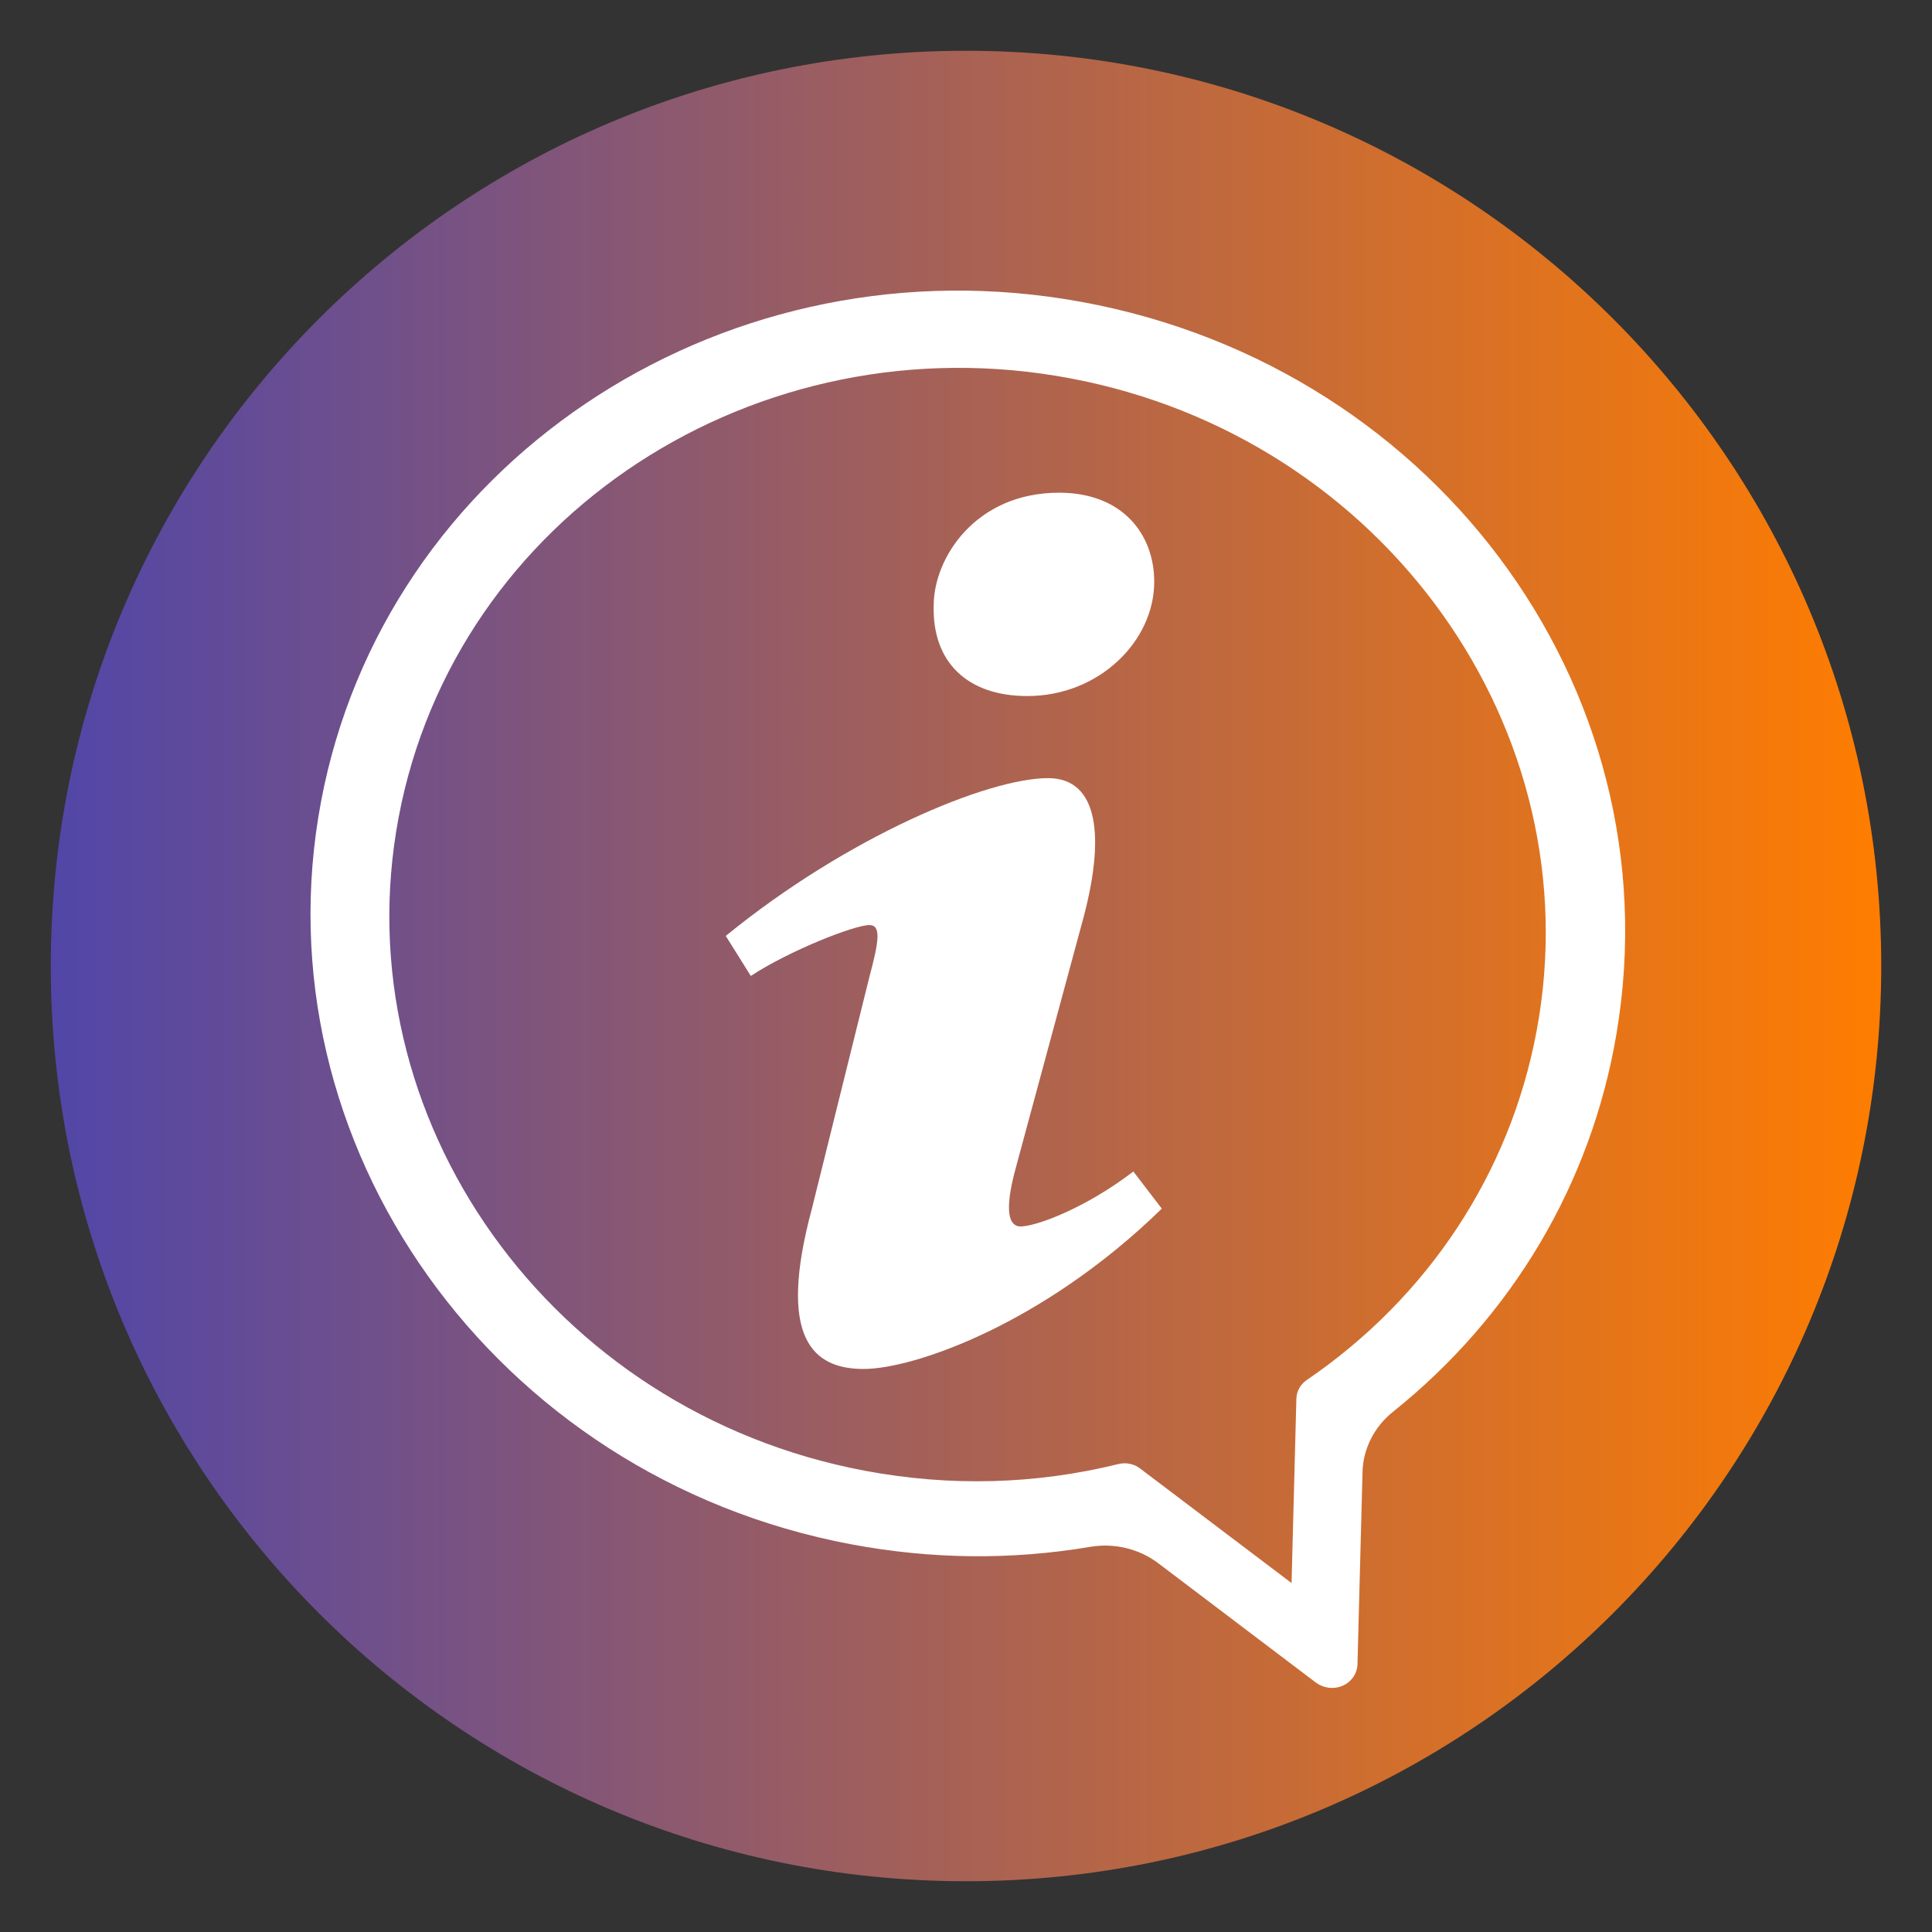
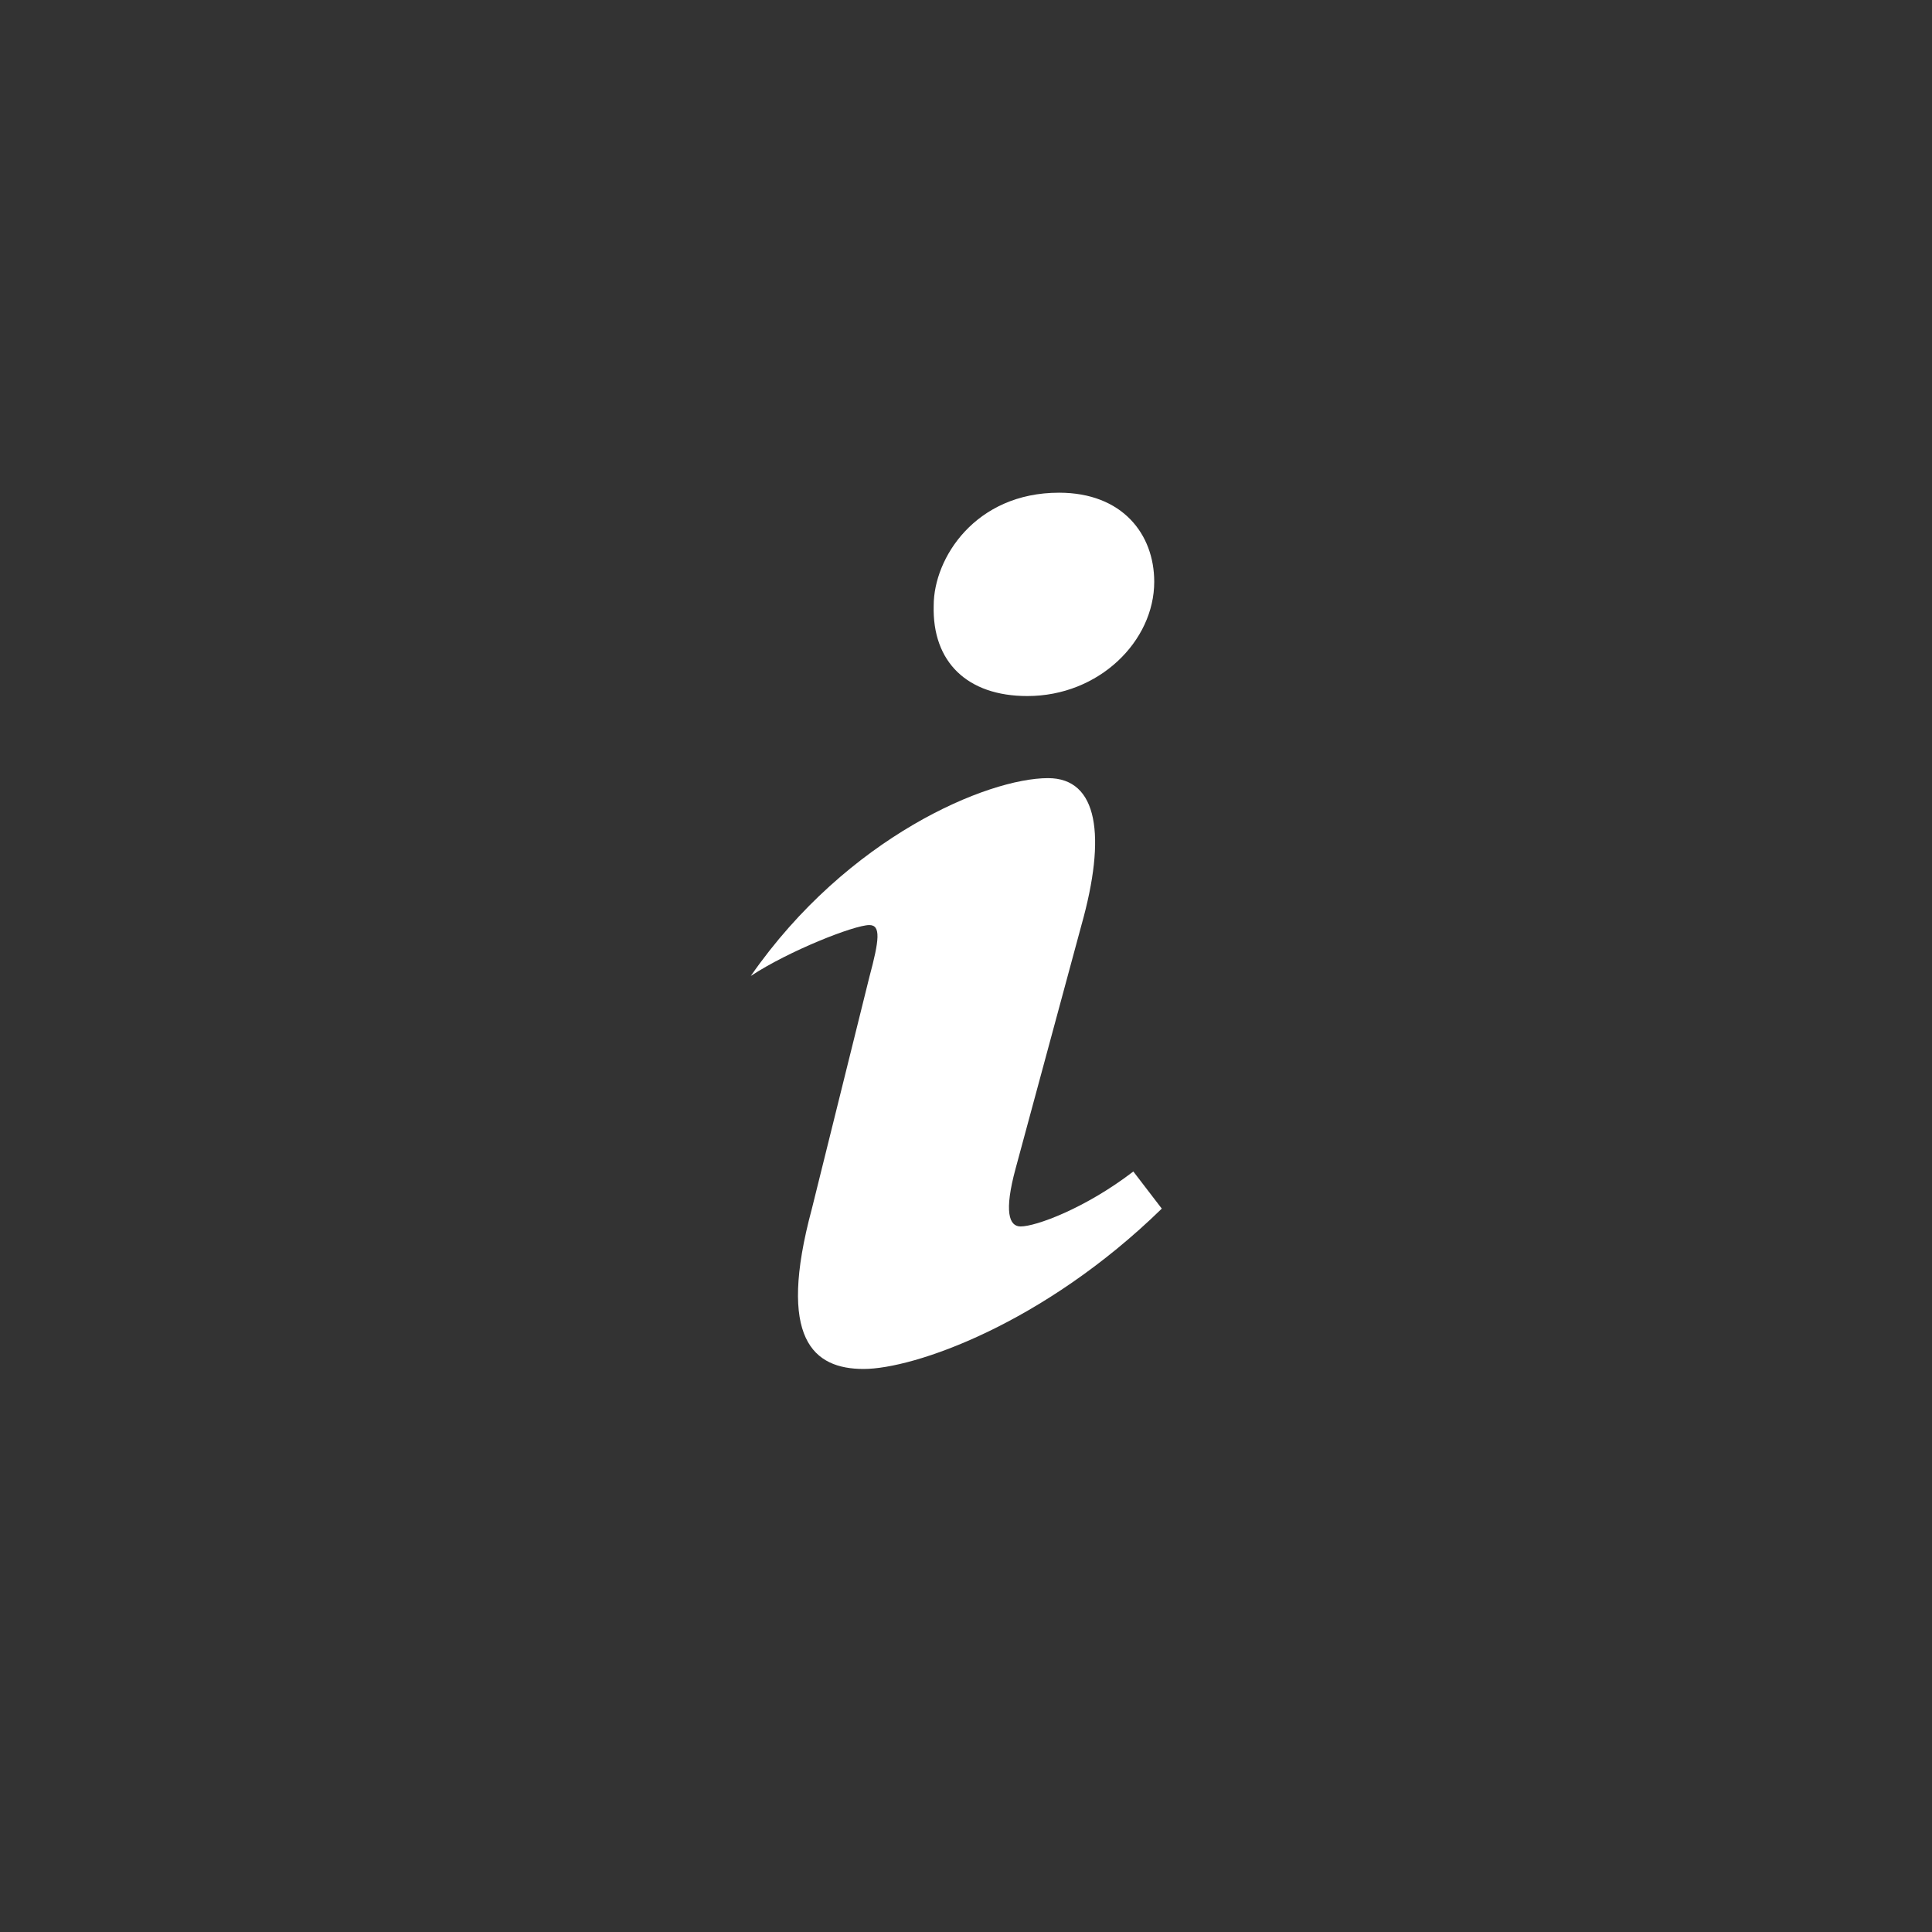
<svg xmlns="http://www.w3.org/2000/svg" width="500" zoomAndPan="magnify" viewBox="0 0 375 375" height="500" preserveAspectRatio="xMidYMid meet" version="1.0">
  <rect x="0" y="0" width="375" height="375" fill="#333333" stroke="none" />
  <defs>
    <clipPath id="4da1706d55">
      <path d="M 9.855 9.855 L 365.145 9.855 L 365.145 365.145 L 9.855 365.145 Z M 9.855 9.855 " clip-rule="nonzero" />
    </clipPath>
    <clipPath id="535aae6359">
      <path d="M 187.5 9.855 C 89.391 9.855 9.855 89.391 9.855 187.5 C 9.855 285.609 89.391 365.145 187.5 365.145 C 285.609 365.145 365.145 285.609 365.145 187.5 C 365.145 89.391 285.609 9.855 187.5 9.855 Z M 187.5 9.855 " clip-rule="nonzero" />
    </clipPath>
    <linearGradient x1="-0" gradientTransform="matrix(1.388, 0, 0, 1.388, 9.856, 9.856)" y1="0" x2="256" gradientUnits="userSpaceOnUse" y2="0" id="6e085900e7">
      <stop stop-opacity="1" stop-color="rgb(31.799%, 27.499%, 65.9%)" offset="0" />
      <stop stop-opacity="1" stop-color="rgb(32.065%, 27.583%, 65.642%)" offset="0.004" />
      <stop stop-opacity="1" stop-color="rgb(32.332%, 27.667%, 65.384%)" offset="0.008" />
      <stop stop-opacity="1" stop-color="rgb(32.597%, 27.751%, 65.126%)" offset="0.012" />
      <stop stop-opacity="1" stop-color="rgb(32.864%, 27.835%, 64.87%)" offset="0.016" />
      <stop stop-opacity="1" stop-color="rgb(33.13%, 27.919%, 64.612%)" offset="0.02" />
      <stop stop-opacity="1" stop-color="rgb(33.397%, 28.003%, 64.355%)" offset="0.023" />
      <stop stop-opacity="1" stop-color="rgb(33.664%, 28.087%, 64.098%)" offset="0.027" />
      <stop stop-opacity="1" stop-color="rgb(33.931%, 28.171%, 63.84%)" offset="0.031" />
      <stop stop-opacity="1" stop-color="rgb(34.196%, 28.255%, 63.582%)" offset="0.035" />
      <stop stop-opacity="1" stop-color="rgb(34.464%, 28.339%, 63.325%)" offset="0.039" />
      <stop stop-opacity="1" stop-color="rgb(34.729%, 28.423%, 63.068%)" offset="0.043" />
      <stop stop-opacity="1" stop-color="rgb(34.996%, 28.506%, 62.81%)" offset="0.047" />
      <stop stop-opacity="1" stop-color="rgb(35.262%, 28.59%, 62.552%)" offset="0.051" />
      <stop stop-opacity="1" stop-color="rgb(35.529%, 28.674%, 62.296%)" offset="0.055" />
      <stop stop-opacity="1" stop-color="rgb(35.794%, 28.758%, 62.038%)" offset="0.059" />
      <stop stop-opacity="1" stop-color="rgb(36.061%, 28.844%, 61.78%)" offset="0.062" />
      <stop stop-opacity="1" stop-color="rgb(36.328%, 28.928%, 61.522%)" offset="0.066" />
      <stop stop-opacity="1" stop-color="rgb(36.595%, 29.012%, 61.266%)" offset="0.07" />
      <stop stop-opacity="1" stop-color="rgb(36.861%, 29.095%, 61.008%)" offset="0.074" />
      <stop stop-opacity="1" stop-color="rgb(37.128%, 29.179%, 60.751%)" offset="0.078" />
      <stop stop-opacity="1" stop-color="rgb(37.393%, 29.263%, 60.493%)" offset="0.082" />
      <stop stop-opacity="1" stop-color="rgb(37.66%, 29.347%, 60.236%)" offset="0.086" />
      <stop stop-opacity="1" stop-color="rgb(37.926%, 29.431%, 59.978%)" offset="0.09" />
      <stop stop-opacity="1" stop-color="rgb(38.193%, 29.515%, 59.721%)" offset="0.094" />
      <stop stop-opacity="1" stop-color="rgb(38.458%, 29.599%, 59.464%)" offset="0.098" />
      <stop stop-opacity="1" stop-color="rgb(38.725%, 29.683%, 59.206%)" offset="0.102" />
      <stop stop-opacity="1" stop-color="rgb(38.992%, 29.767%, 58.948%)" offset="0.105" />
      <stop stop-opacity="1" stop-color="rgb(39.259%, 29.851%, 58.691%)" offset="0.109" />
      <stop stop-opacity="1" stop-color="rgb(39.525%, 29.935%, 58.434%)" offset="0.113" />
      <stop stop-opacity="1" stop-color="rgb(39.792%, 30.019%, 58.177%)" offset="0.117" />
      <stop stop-opacity="1" stop-color="rgb(40.057%, 30.103%, 57.919%)" offset="0.121" />
      <stop stop-opacity="1" stop-color="rgb(40.324%, 30.186%, 57.661%)" offset="0.125" />
      <stop stop-opacity="1" stop-color="rgb(40.59%, 30.27%, 57.404%)" offset="0.129" />
      <stop stop-opacity="1" stop-color="rgb(40.857%, 30.354%, 57.147%)" offset="0.133" />
      <stop stop-opacity="1" stop-color="rgb(41.122%, 30.438%, 56.889%)" offset="0.137" />
      <stop stop-opacity="1" stop-color="rgb(41.389%, 30.522%, 56.631%)" offset="0.141" />
      <stop stop-opacity="1" stop-color="rgb(41.655%, 30.606%, 56.374%)" offset="0.145" />
      <stop stop-opacity="1" stop-color="rgb(41.922%, 30.69%, 56.117%)" offset="0.148" />
      <stop stop-opacity="1" stop-color="rgb(42.189%, 30.774%, 55.859%)" offset="0.152" />
      <stop stop-opacity="1" stop-color="rgb(42.456%, 30.858%, 55.603%)" offset="0.156" />
      <stop stop-opacity="1" stop-color="rgb(42.722%, 30.942%, 55.345%)" offset="0.16" />
      <stop stop-opacity="1" stop-color="rgb(42.989%, 31.027%, 55.087%)" offset="0.164" />
      <stop stop-opacity="1" stop-color="rgb(43.254%, 31.111%, 54.829%)" offset="0.168" />
      <stop stop-opacity="1" stop-color="rgb(43.521%, 31.195%, 54.573%)" offset="0.172" />
      <stop stop-opacity="1" stop-color="rgb(43.787%, 31.279%, 54.315%)" offset="0.176" />
      <stop stop-opacity="1" stop-color="rgb(44.054%, 31.363%, 54.057%)" offset="0.18" />
      <stop stop-opacity="1" stop-color="rgb(44.319%, 31.447%, 53.799%)" offset="0.184" />
      <stop stop-opacity="1" stop-color="rgb(44.586%, 31.531%, 53.543%)" offset="0.188" />
      <stop stop-opacity="1" stop-color="rgb(44.853%, 31.615%, 53.285%)" offset="0.191" />
      <stop stop-opacity="1" stop-color="rgb(45.12%, 31.699%, 53.029%)" offset="0.195" />
      <stop stop-opacity="1" stop-color="rgb(45.386%, 31.783%, 52.771%)" offset="0.199" />
      <stop stop-opacity="1" stop-color="rgb(45.653%, 31.866%, 52.513%)" offset="0.203" />
      <stop stop-opacity="1" stop-color="rgb(45.918%, 31.95%, 52.255%)" offset="0.207" />
      <stop stop-opacity="1" stop-color="rgb(46.185%, 32.034%, 51.999%)" offset="0.211" />
      <stop stop-opacity="1" stop-color="rgb(46.451%, 32.118%, 51.741%)" offset="0.215" />
      <stop stop-opacity="1" stop-color="rgb(46.718%, 32.202%, 51.483%)" offset="0.219" />
      <stop stop-opacity="1" stop-color="rgb(46.983%, 32.286%, 51.225%)" offset="0.223" />
      <stop stop-opacity="1" stop-color="rgb(47.25%, 32.37%, 50.969%)" offset="0.227" />
      <stop stop-opacity="1" stop-color="rgb(47.516%, 32.454%, 50.711%)" offset="0.23" />
      <stop stop-opacity="1" stop-color="rgb(47.783%, 32.538%, 50.453%)" offset="0.234" />
      <stop stop-opacity="1" stop-color="rgb(48.05%, 32.622%, 50.195%)" offset="0.238" />
      <stop stop-opacity="1" stop-color="rgb(48.317%, 32.706%, 49.939%)" offset="0.242" />
      <stop stop-opacity="1" stop-color="rgb(48.582%, 32.79%, 49.681%)" offset="0.246" />
      <stop stop-opacity="1" stop-color="rgb(48.849%, 32.874%, 49.425%)" offset="0.25" />
      <stop stop-opacity="1" stop-color="rgb(49.115%, 32.957%, 49.167%)" offset="0.254" />
      <stop stop-opacity="1" stop-color="rgb(49.382%, 33.043%, 48.909%)" offset="0.258" />
      <stop stop-opacity="1" stop-color="rgb(49.648%, 33.127%, 48.651%)" offset="0.262" />
      <stop stop-opacity="1" stop-color="rgb(49.915%, 33.211%, 48.395%)" offset="0.266" />
      <stop stop-opacity="1" stop-color="rgb(50.18%, 33.295%, 48.137%)" offset="0.27" />
      <stop stop-opacity="1" stop-color="rgb(50.447%, 33.379%, 47.879%)" offset="0.273" />
      <stop stop-opacity="1" stop-color="rgb(50.714%, 33.463%, 47.621%)" offset="0.277" />
      <stop stop-opacity="1" stop-color="rgb(50.981%, 33.546%, 47.365%)" offset="0.281" />
      <stop stop-opacity="1" stop-color="rgb(51.247%, 33.63%, 47.107%)" offset="0.285" />
      <stop stop-opacity="1" stop-color="rgb(51.514%, 33.714%, 46.851%)" offset="0.289" />
      <stop stop-opacity="1" stop-color="rgb(51.779%, 33.798%, 46.593%)" offset="0.293" />
      <stop stop-opacity="1" stop-color="rgb(52.046%, 33.882%, 46.335%)" offset="0.297" />
      <stop stop-opacity="1" stop-color="rgb(52.312%, 33.966%, 46.077%)" offset="0.301" />
      <stop stop-opacity="1" stop-color="rgb(52.579%, 34.05%, 45.821%)" offset="0.305" />
      <stop stop-opacity="1" stop-color="rgb(52.844%, 34.134%, 45.563%)" offset="0.309" />
      <stop stop-opacity="1" stop-color="rgb(53.111%, 34.218%, 45.305%)" offset="0.312" />
      <stop stop-opacity="1" stop-color="rgb(53.377%, 34.302%, 45.047%)" offset="0.316" />
      <stop stop-opacity="1" stop-color="rgb(53.644%, 34.386%, 44.791%)" offset="0.32" />
      <stop stop-opacity="1" stop-color="rgb(53.911%, 34.47%, 44.533%)" offset="0.324" />
      <stop stop-opacity="1" stop-color="rgb(54.178%, 34.554%, 44.276%)" offset="0.328" />
      <stop stop-opacity="1" stop-color="rgb(54.443%, 34.637%, 44.019%)" offset="0.332" />
      <stop stop-opacity="1" stop-color="rgb(54.71%, 34.721%, 43.761%)" offset="0.336" />
      <stop stop-opacity="1" stop-color="rgb(54.976%, 34.805%, 43.503%)" offset="0.34" />
      <stop stop-opacity="1" stop-color="rgb(55.243%, 34.889%, 43.246%)" offset="0.344" />
      <stop stop-opacity="1" stop-color="rgb(55.508%, 34.973%, 42.989%)" offset="0.348" />
      <stop stop-opacity="1" stop-color="rgb(55.775%, 35.057%, 42.731%)" offset="0.352" />
      <stop stop-opacity="1" stop-color="rgb(56.041%, 35.141%, 42.473%)" offset="0.355" />
      <stop stop-opacity="1" stop-color="rgb(56.308%, 35.226%, 42.216%)" offset="0.359" />
      <stop stop-opacity="1" stop-color="rgb(56.575%, 35.31%, 41.959%)" offset="0.363" />
      <stop stop-opacity="1" stop-color="rgb(56.842%, 35.394%, 41.702%)" offset="0.367" />
      <stop stop-opacity="1" stop-color="rgb(57.108%, 35.478%, 41.444%)" offset="0.371" />
      <stop stop-opacity="1" stop-color="rgb(57.375%, 35.562%, 41.187%)" offset="0.375" />
      <stop stop-opacity="1" stop-color="rgb(57.64%, 35.646%, 40.929%)" offset="0.379" />
      <stop stop-opacity="1" stop-color="rgb(57.907%, 35.73%, 40.672%)" offset="0.383" />
      <stop stop-opacity="1" stop-color="rgb(58.173%, 35.814%, 40.414%)" offset="0.387" />
      <stop stop-opacity="1" stop-color="rgb(58.44%, 35.898%, 40.157%)" offset="0.391" />
      <stop stop-opacity="1" stop-color="rgb(58.705%, 35.982%, 39.899%)" offset="0.395" />
      <stop stop-opacity="1" stop-color="rgb(58.972%, 36.066%, 39.642%)" offset="0.398" />
      <stop stop-opacity="1" stop-color="rgb(59.239%, 36.15%, 39.384%)" offset="0.402" />
      <stop stop-opacity="1" stop-color="rgb(59.506%, 36.234%, 39.128%)" offset="0.406" />
      <stop stop-opacity="1" stop-color="rgb(59.772%, 36.317%, 38.87%)" offset="0.41" />
      <stop stop-opacity="1" stop-color="rgb(60.039%, 36.401%, 38.612%)" offset="0.414" />
      <stop stop-opacity="1" stop-color="rgb(60.304%, 36.485%, 38.354%)" offset="0.418" />
      <stop stop-opacity="1" stop-color="rgb(60.571%, 36.569%, 38.098%)" offset="0.422" />
      <stop stop-opacity="1" stop-color="rgb(60.837%, 36.653%, 37.84%)" offset="0.426" />
      <stop stop-opacity="1" stop-color="rgb(61.104%, 36.737%, 37.582%)" offset="0.43" />
      <stop stop-opacity="1" stop-color="rgb(61.369%, 36.821%, 37.325%)" offset="0.434" />
      <stop stop-opacity="1" stop-color="rgb(61.636%, 36.905%, 37.068%)" offset="0.438" />
      <stop stop-opacity="1" stop-color="rgb(61.902%, 36.989%, 36.81%)" offset="0.441" />
      <stop stop-opacity="1" stop-color="rgb(62.169%, 37.073%, 36.552%)" offset="0.445" />
      <stop stop-opacity="1" stop-color="rgb(62.436%, 37.157%, 36.295%)" offset="0.449" />
      <stop stop-opacity="1" stop-color="rgb(62.703%, 37.242%, 36.038%)" offset="0.453" />
      <stop stop-opacity="1" stop-color="rgb(62.968%, 37.326%, 35.78%)" offset="0.457" />
      <stop stop-opacity="1" stop-color="rgb(63.235%, 37.41%, 35.524%)" offset="0.461" />
      <stop stop-opacity="1" stop-color="rgb(63.501%, 37.494%, 35.266%)" offset="0.465" />
      <stop stop-opacity="1" stop-color="rgb(63.768%, 37.578%, 35.008%)" offset="0.469" />
      <stop stop-opacity="1" stop-color="rgb(64.034%, 37.662%, 34.75%)" offset="0.473" />
      <stop stop-opacity="1" stop-color="rgb(64.301%, 37.746%, 34.494%)" offset="0.477" />
      <stop stop-opacity="1" stop-color="rgb(64.566%, 37.83%, 34.236%)" offset="0.48" />
      <stop stop-opacity="1" stop-color="rgb(64.833%, 37.914%, 33.978%)" offset="0.484" />
      <stop stop-opacity="1" stop-color="rgb(65.1%, 37.997%, 33.72%)" offset="0.488" />
      <stop stop-opacity="1" stop-color="rgb(65.367%, 38.081%, 33.464%)" offset="0.492" />
      <stop stop-opacity="1" stop-color="rgb(65.633%, 38.165%, 33.206%)" offset="0.496" />
      <stop stop-opacity="1" stop-color="rgb(65.9%, 38.249%, 32.95%)" offset="0.5" />
      <stop stop-opacity="1" stop-color="rgb(66.165%, 38.333%, 32.692%)" offset="0.504" />
      <stop stop-opacity="1" stop-color="rgb(66.432%, 38.417%, 32.434%)" offset="0.508" />
      <stop stop-opacity="1" stop-color="rgb(66.698%, 38.501%, 32.176%)" offset="0.512" />
      <stop stop-opacity="1" stop-color="rgb(66.965%, 38.585%, 31.92%)" offset="0.516" />
      <stop stop-opacity="1" stop-color="rgb(67.23%, 38.669%, 31.662%)" offset="0.52" />
      <stop stop-opacity="1" stop-color="rgb(67.497%, 38.753%, 31.404%)" offset="0.523" />
      <stop stop-opacity="1" stop-color="rgb(67.763%, 38.837%, 31.146%)" offset="0.527" />
      <stop stop-opacity="1" stop-color="rgb(68.03%, 38.921%, 30.89%)" offset="0.531" />
      <stop stop-opacity="1" stop-color="rgb(68.297%, 39.005%, 30.632%)" offset="0.535" />
      <stop stop-opacity="1" stop-color="rgb(68.564%, 39.088%, 30.376%)" offset="0.539" />
      <stop stop-opacity="1" stop-color="rgb(68.829%, 39.172%, 30.118%)" offset="0.543" />
      <stop stop-opacity="1" stop-color="rgb(69.096%, 39.256%, 29.86%)" offset="0.547" />
      <stop stop-opacity="1" stop-color="rgb(69.362%, 39.34%, 29.602%)" offset="0.551" />
      <stop stop-opacity="1" stop-color="rgb(69.629%, 39.426%, 29.346%)" offset="0.555" />
      <stop stop-opacity="1" stop-color="rgb(69.894%, 39.51%, 29.088%)" offset="0.559" />
      <stop stop-opacity="1" stop-color="rgb(70.161%, 39.594%, 28.83%)" offset="0.562" />
      <stop stop-opacity="1" stop-color="rgb(70.427%, 39.677%, 28.572%)" offset="0.566" />
      <stop stop-opacity="1" stop-color="rgb(70.694%, 39.761%, 28.316%)" offset="0.57" />
      <stop stop-opacity="1" stop-color="rgb(70.961%, 39.845%, 28.058%)" offset="0.574" />
      <stop stop-opacity="1" stop-color="rgb(71.228%, 39.929%, 27.802%)" offset="0.578" />
      <stop stop-opacity="1" stop-color="rgb(71.494%, 40.013%, 27.544%)" offset="0.582" />
      <stop stop-opacity="1" stop-color="rgb(71.761%, 40.097%, 27.286%)" offset="0.586" />
      <stop stop-opacity="1" stop-color="rgb(72.026%, 40.181%, 27.028%)" offset="0.59" />
      <stop stop-opacity="1" stop-color="rgb(72.293%, 40.265%, 26.772%)" offset="0.594" />
      <stop stop-opacity="1" stop-color="rgb(72.559%, 40.349%, 26.514%)" offset="0.598" />
      <stop stop-opacity="1" stop-color="rgb(72.826%, 40.433%, 26.256%)" offset="0.602" />
      <stop stop-opacity="1" stop-color="rgb(73.091%, 40.517%, 25.998%)" offset="0.605" />
      <stop stop-opacity="1" stop-color="rgb(73.358%, 40.601%, 25.742%)" offset="0.609" />
      <stop stop-opacity="1" stop-color="rgb(73.624%, 40.685%, 25.484%)" offset="0.613" />
      <stop stop-opacity="1" stop-color="rgb(73.891%, 40.768%, 25.226%)" offset="0.617" />
      <stop stop-opacity="1" stop-color="rgb(74.158%, 40.852%, 24.968%)" offset="0.621" />
      <stop stop-opacity="1" stop-color="rgb(74.425%, 40.936%, 24.712%)" offset="0.625" />
      <stop stop-opacity="1" stop-color="rgb(74.69%, 41.02%, 24.454%)" offset="0.629" />
      <stop stop-opacity="1" stop-color="rgb(74.957%, 41.104%, 24.197%)" offset="0.633" />
      <stop stop-opacity="1" stop-color="rgb(75.223%, 41.188%, 23.94%)" offset="0.637" />
      <stop stop-opacity="1" stop-color="rgb(75.49%, 41.272%, 23.682%)" offset="0.641" />
      <stop stop-opacity="1" stop-color="rgb(75.755%, 41.356%, 23.424%)" offset="0.645" />
      <stop stop-opacity="1" stop-color="rgb(76.022%, 41.441%, 23.167%)" offset="0.648" />
      <stop stop-opacity="1" stop-color="rgb(76.288%, 41.525%, 22.91%)" offset="0.652" />
      <stop stop-opacity="1" stop-color="rgb(76.555%, 41.609%, 22.652%)" offset="0.656" />
      <stop stop-opacity="1" stop-color="rgb(76.822%, 41.693%, 22.394%)" offset="0.66" />
      <stop stop-opacity="1" stop-color="rgb(77.089%, 41.777%, 22.137%)" offset="0.664" />
      <stop stop-opacity="1" stop-color="rgb(77.354%, 41.861%, 21.88%)" offset="0.668" />
      <stop stop-opacity="1" stop-color="rgb(77.621%, 41.945%, 21.623%)" offset="0.672" />
      <stop stop-opacity="1" stop-color="rgb(77.887%, 42.029%, 21.365%)" offset="0.676" />
      <stop stop-opacity="1" stop-color="rgb(78.154%, 42.113%, 21.107%)" offset="0.68" />
      <stop stop-opacity="1" stop-color="rgb(78.419%, 42.197%, 20.85%)" offset="0.684" />
      <stop stop-opacity="1" stop-color="rgb(78.687%, 42.281%, 20.593%)" offset="0.688" />
      <stop stop-opacity="1" stop-color="rgb(78.952%, 42.365%, 20.335%)" offset="0.691" />
      <stop stop-opacity="1" stop-color="rgb(79.219%, 42.448%, 20.078%)" offset="0.695" />
      <stop stop-opacity="1" stop-color="rgb(79.486%, 42.532%, 19.82%)" offset="0.699" />
      <stop stop-opacity="1" stop-color="rgb(79.753%, 42.616%, 19.563%)" offset="0.703" />
      <stop stop-opacity="1" stop-color="rgb(80.019%, 42.7%, 19.305%)" offset="0.707" />
      <stop stop-opacity="1" stop-color="rgb(80.286%, 42.784%, 19.049%)" offset="0.711" />
      <stop stop-opacity="1" stop-color="rgb(80.551%, 42.868%, 18.791%)" offset="0.715" />
      <stop stop-opacity="1" stop-color="rgb(80.818%, 42.952%, 18.533%)" offset="0.719" />
      <stop stop-opacity="1" stop-color="rgb(81.084%, 43.036%, 18.275%)" offset="0.723" />
      <stop stop-opacity="1" stop-color="rgb(81.351%, 43.12%, 18.019%)" offset="0.727" />
      <stop stop-opacity="1" stop-color="rgb(81.616%, 43.204%, 17.761%)" offset="0.73" />
      <stop stop-opacity="1" stop-color="rgb(81.883%, 43.288%, 17.503%)" offset="0.734" />
      <stop stop-opacity="1" stop-color="rgb(82.149%, 43.372%, 17.245%)" offset="0.738" />
      <stop stop-opacity="1" stop-color="rgb(82.416%, 43.456%, 16.989%)" offset="0.742" />
      <stop stop-opacity="1" stop-color="rgb(82.683%, 43.539%, 16.731%)" offset="0.746" />
      <stop stop-opacity="1" stop-color="rgb(82.95%, 43.625%, 16.475%)" offset="0.75" />
      <stop stop-opacity="1" stop-color="rgb(83.215%, 43.709%, 16.217%)" offset="0.754" />
      <stop stop-opacity="1" stop-color="rgb(83.482%, 43.793%, 15.959%)" offset="0.758" />
      <stop stop-opacity="1" stop-color="rgb(83.748%, 43.877%, 15.701%)" offset="0.762" />
      <stop stop-opacity="1" stop-color="rgb(84.015%, 43.961%, 15.445%)" offset="0.766" />
      <stop stop-opacity="1" stop-color="rgb(84.28%, 44.044%, 15.187%)" offset="0.77" />
      <stop stop-opacity="1" stop-color="rgb(84.547%, 44.128%, 14.929%)" offset="0.773" />
      <stop stop-opacity="1" stop-color="rgb(84.813%, 44.212%, 14.671%)" offset="0.777" />
      <stop stop-opacity="1" stop-color="rgb(85.08%, 44.296%, 14.415%)" offset="0.781" />
      <stop stop-opacity="1" stop-color="rgb(85.347%, 44.38%, 14.157%)" offset="0.785" />
      <stop stop-opacity="1" stop-color="rgb(85.614%, 44.464%, 13.901%)" offset="0.789" />
      <stop stop-opacity="1" stop-color="rgb(85.88%, 44.548%, 13.643%)" offset="0.793" />
      <stop stop-opacity="1" stop-color="rgb(86.147%, 44.632%, 13.385%)" offset="0.797" />
      <stop stop-opacity="1" stop-color="rgb(86.412%, 44.716%, 13.127%)" offset="0.801" />
      <stop stop-opacity="1" stop-color="rgb(86.679%, 44.8%, 12.871%)" offset="0.805" />
      <stop stop-opacity="1" stop-color="rgb(86.945%, 44.884%, 12.613%)" offset="0.809" />
      <stop stop-opacity="1" stop-color="rgb(87.212%, 44.968%, 12.355%)" offset="0.812" />
      <stop stop-opacity="1" stop-color="rgb(87.477%, 45.052%, 12.097%)" offset="0.816" />
      <stop stop-opacity="1" stop-color="rgb(87.744%, 45.135%, 11.841%)" offset="0.82" />
      <stop stop-opacity="1" stop-color="rgb(88.01%, 45.219%, 11.583%)" offset="0.824" />
      <stop stop-opacity="1" stop-color="rgb(88.277%, 45.303%, 11.325%)" offset="0.828" />
      <stop stop-opacity="1" stop-color="rgb(88.544%, 45.387%, 11.067%)" offset="0.832" />
      <stop stop-opacity="1" stop-color="rgb(88.811%, 45.471%, 10.811%)" offset="0.836" />
      <stop stop-opacity="1" stop-color="rgb(89.076%, 45.555%, 10.553%)" offset="0.84" />
      <stop stop-opacity="1" stop-color="rgb(89.343%, 45.641%, 10.297%)" offset="0.844" />
      <stop stop-opacity="1" stop-color="rgb(89.609%, 45.724%, 10.039%)" offset="0.848" />
      <stop stop-opacity="1" stop-color="rgb(89.876%, 45.808%, 9.781%)" offset="0.852" />
      <stop stop-opacity="1" stop-color="rgb(90.141%, 45.892%, 9.523%)" offset="0.855" />
      <stop stop-opacity="1" stop-color="rgb(90.408%, 45.976%, 9.267%)" offset="0.859" />
      <stop stop-opacity="1" stop-color="rgb(90.674%, 46.06%, 9.009%)" offset="0.863" />
      <stop stop-opacity="1" stop-color="rgb(90.941%, 46.144%, 8.751%)" offset="0.867" />
      <stop stop-opacity="1" stop-color="rgb(91.208%, 46.228%, 8.493%)" offset="0.871" />
      <stop stop-opacity="1" stop-color="rgb(91.475%, 46.312%, 8.237%)" offset="0.875" />
      <stop stop-opacity="1" stop-color="rgb(91.74%, 46.396%, 7.979%)" offset="0.879" />
      <stop stop-opacity="1" stop-color="rgb(92.007%, 46.48%, 7.722%)" offset="0.883" />
      <stop stop-opacity="1" stop-color="rgb(92.273%, 46.564%, 7.465%)" offset="0.887" />
      <stop stop-opacity="1" stop-color="rgb(92.54%, 46.648%, 7.207%)" offset="0.891" />
      <stop stop-opacity="1" stop-color="rgb(92.805%, 46.732%, 6.949%)" offset="0.895" />
      <stop stop-opacity="1" stop-color="rgb(93.073%, 46.815%, 6.693%)" offset="0.898" />
      <stop stop-opacity="1" stop-color="rgb(93.338%, 46.899%, 6.435%)" offset="0.902" />
      <stop stop-opacity="1" stop-color="rgb(93.605%, 46.983%, 6.177%)" offset="0.906" />
      <stop stop-opacity="1" stop-color="rgb(93.871%, 47.067%, 5.919%)" offset="0.91" />
      <stop stop-opacity="1" stop-color="rgb(94.138%, 47.151%, 5.663%)" offset="0.914" />
      <stop stop-opacity="1" stop-color="rgb(94.405%, 47.235%, 5.405%)" offset="0.918" />
      <stop stop-opacity="1" stop-color="rgb(94.672%, 47.319%, 5.148%)" offset="0.922" />
      <stop stop-opacity="1" stop-color="rgb(94.937%, 47.403%, 4.89%)" offset="0.926" />
      <stop stop-opacity="1" stop-color="rgb(95.204%, 47.487%, 4.633%)" offset="0.93" />
      <stop stop-opacity="1" stop-color="rgb(95.47%, 47.571%, 4.375%)" offset="0.934" />
      <stop stop-opacity="1" stop-color="rgb(95.737%, 47.655%, 4.118%)" offset="0.938" />
      <stop stop-opacity="1" stop-color="rgb(96.002%, 47.739%, 3.86%)" offset="0.941" />
      <stop stop-opacity="1" stop-color="rgb(96.269%, 47.824%, 3.603%)" offset="0.945" />
      <stop stop-opacity="1" stop-color="rgb(96.535%, 47.908%, 3.345%)" offset="0.949" />
      <stop stop-opacity="1" stop-color="rgb(96.802%, 47.992%, 3.088%)" offset="0.953" />
      <stop stop-opacity="1" stop-color="rgb(97.069%, 48.076%, 2.831%)" offset="0.957" />
      <stop stop-opacity="1" stop-color="rgb(97.336%, 48.16%, 2.574%)" offset="0.961" />
      <stop stop-opacity="1" stop-color="rgb(97.601%, 48.244%, 2.316%)" offset="0.965" />
      <stop stop-opacity="1" stop-color="rgb(97.868%, 48.328%, 2.058%)" offset="0.969" />
      <stop stop-opacity="1" stop-color="rgb(98.134%, 48.412%, 1.801%)" offset="0.973" />
      <stop stop-opacity="1" stop-color="rgb(98.401%, 48.495%, 1.544%)" offset="0.977" />
      <stop stop-opacity="1" stop-color="rgb(98.666%, 48.579%, 1.286%)" offset="0.98" />
      <stop stop-opacity="1" stop-color="rgb(98.933%, 48.663%, 1.028%)" offset="0.984" />
      <stop stop-opacity="1" stop-color="rgb(99.199%, 48.747%, 0.771%)" offset="0.988" />
      <stop stop-opacity="1" stop-color="rgb(99.466%, 48.831%, 0.514%)" offset="0.992" />
      <stop stop-opacity="1" stop-color="rgb(99.731%, 48.915%, 0.256%)" offset="0.996" />
      <stop stop-opacity="1" stop-color="rgb(99.998%, 48.999%, 0%)" offset="1" />
    </linearGradient>
  </defs>
  <g clip-path="url(#4da1706d55)">
    <g clip-path="url(#535aae6359)">
-       <path fill="url(#6e085900e7)" d="M 9.855 9.855 L 9.855 365.145 L 365.145 365.145 L 365.145 9.855 Z M 9.855 9.855 " fill-rule="nonzero" />
-     </g>
+       </g>
  </g>
-   <path fill="#ffffff" d="M 77.375 158.648 C 88.395 100.18 146.891 61.953 207.773 73.438 C 268.676 84.91 309.246 141.797 298.227 200.266 C 293.043 227.77 277.191 251.801 253.602 267.891 C 252.402 268.723 251.664 270.051 251.625 271.477 L 250.691 307.273 L 221.281 285.023 C 220.109 284.121 218.555 283.809 217.113 284.164 C 200.98 288.145 184.383 288.586 167.824 285.461 C 106.926 273.992 66.355 217.09 77.375 158.648 Z M 62.316 155.57 C 49.801 222.02 95.922 286.691 165.129 299.73 C 180.723 302.668 196.305 302.836 211.633 300.238 C 216.266 299.461 221.066 300.59 224.812 303.418 L 255.41 326.586 C 256.059 327.062 256.809 327.391 257.586 327.531 C 258.602 327.727 259.66 327.617 260.637 327.191 C 262.344 326.43 263.449 324.805 263.488 322.98 L 264.465 285.703 C 264.59 281.168 266.754 276.945 270.34 274.062 C 293.48 255.555 308.836 229.777 313.75 200.703 C 325.223 133.039 277.262 69.215 206.66 58.043 C 138.867 47.305 74.605 90.375 62.316 155.57 " fill-opacity="1" fill-rule="nonzero" />
  <path fill="#ffffff" d="M 205.559 95.633 C 217.875 95.633 224.035 103.699 224.035 112.922 C 224.035 124.434 213.34 135.102 199.398 135.102 C 187.73 135.102 180.922 128.477 181.23 117.527 C 181.23 108.305 189.34 95.633 205.559 95.633 " fill-opacity="1" fill-rule="nonzero" />
-   <path fill="#ffffff" d="M 167.629 265.715 C 157.895 265.715 150.762 259.949 157.586 234.605 L 168.742 189.645 C 170.68 182.438 171.004 179.555 168.742 179.555 C 165.82 179.555 153.191 184.527 145.73 189.43 L 140.871 181.66 C 164.535 162.352 191.758 151.035 203.426 151.035 C 213.145 151.035 214.77 162.266 209.91 179.555 L 197.125 226.824 C 194.863 235.172 195.84 238.055 198.098 238.055 C 201.023 238.055 210.586 234.594 219.98 227.387 L 225.504 234.594 C 202.477 257.055 177.348 265.715 167.629 265.715 " fill-opacity="1" fill-rule="nonzero" />
+   <path fill="#ffffff" d="M 167.629 265.715 C 157.895 265.715 150.762 259.949 157.586 234.605 L 168.742 189.645 C 170.68 182.438 171.004 179.555 168.742 179.555 C 165.82 179.555 153.191 184.527 145.73 189.43 C 164.535 162.352 191.758 151.035 203.426 151.035 C 213.145 151.035 214.77 162.266 209.91 179.555 L 197.125 226.824 C 194.863 235.172 195.84 238.055 198.098 238.055 C 201.023 238.055 210.586 234.594 219.98 227.387 L 225.504 234.594 C 202.477 257.055 177.348 265.715 167.629 265.715 " fill-opacity="1" fill-rule="nonzero" />
</svg>